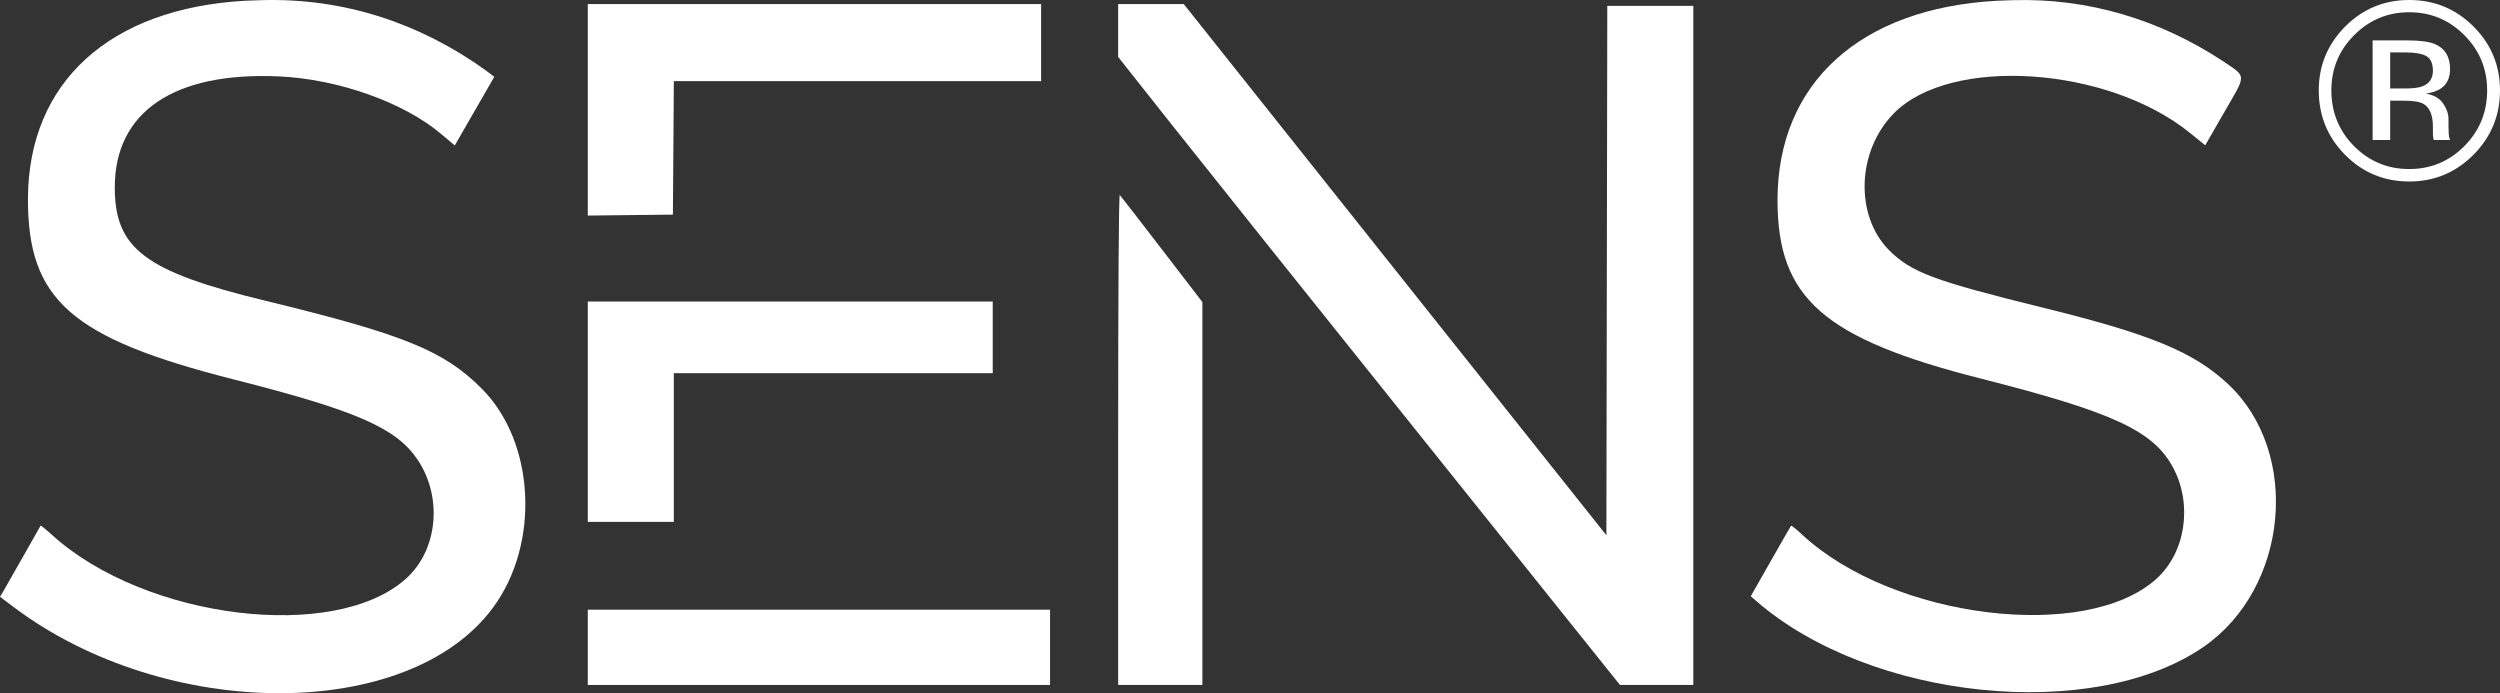
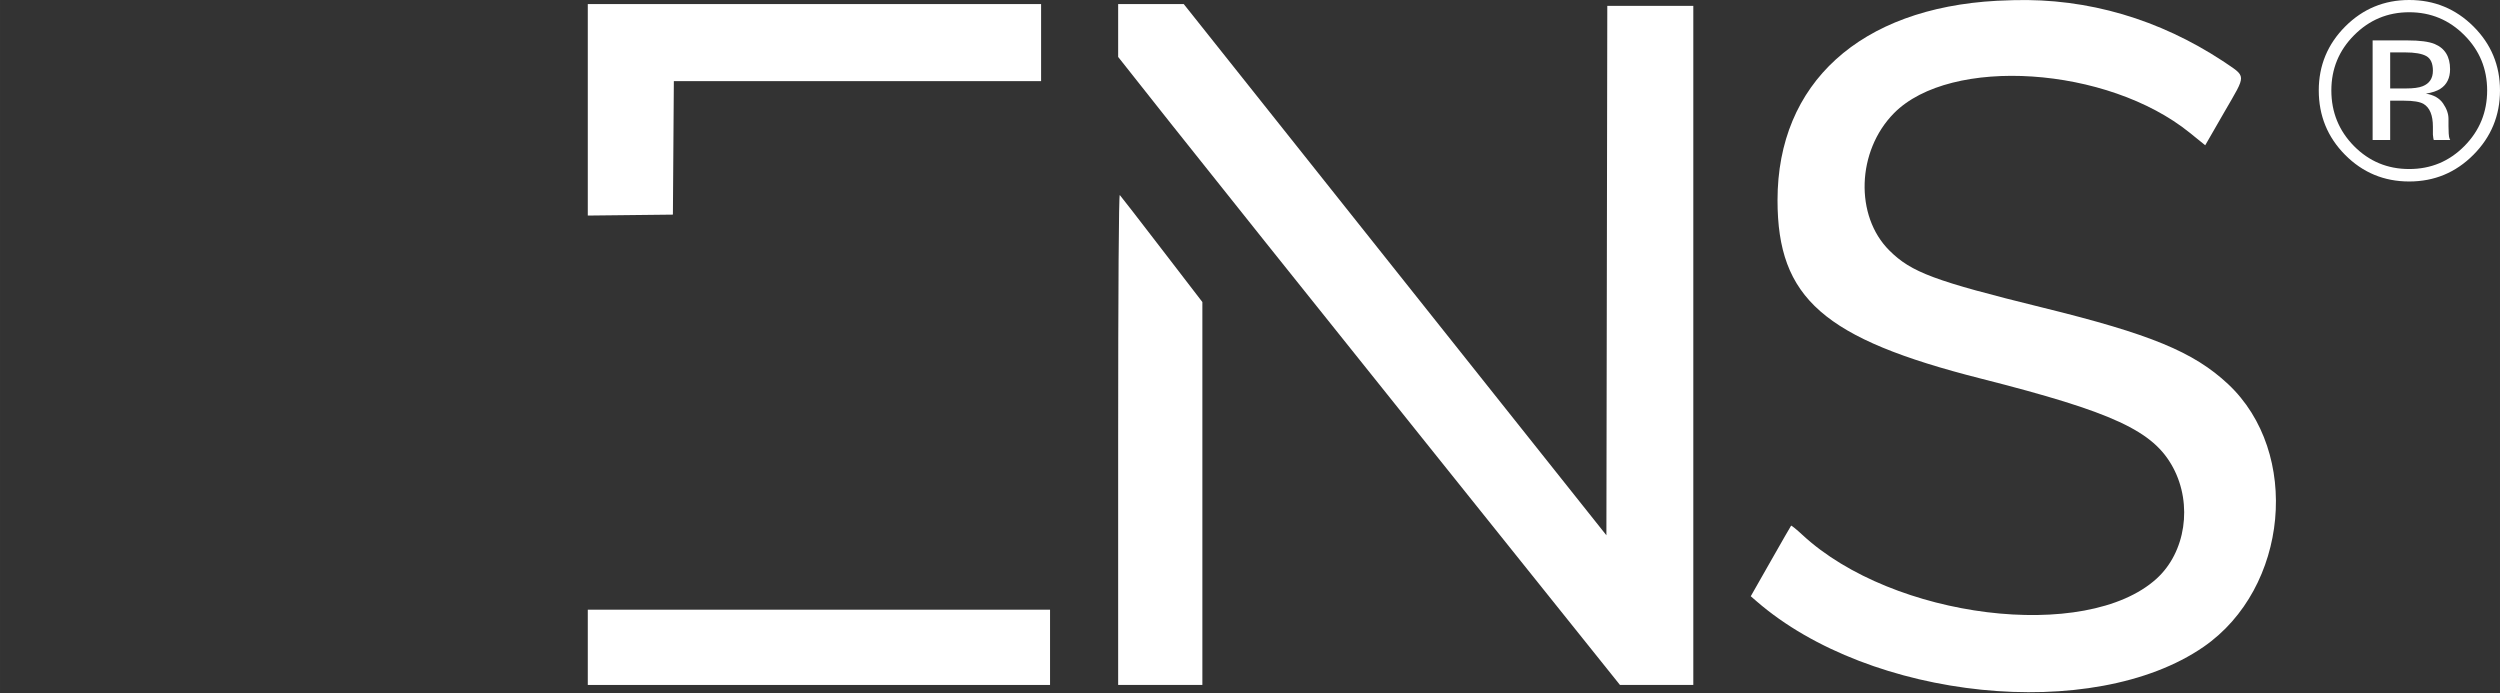
<svg xmlns="http://www.w3.org/2000/svg" version="1.1" x="0" y="0" width="762.029" height="211.3" viewBox="0, 0, 175.179, 48.575">
  <rect x="0" y="0" width="175.179" height="48.575" fill="#333333" stroke="none" />
  <g id="Bild" transform="translate(-0, 0)">
    <g>
-       <path d="M18.402,0.009 C24.081,-0.138 29.391,1.602 33.987,4.896 L34.635,5.382 L31.866,10.191 L30.906,9.384 C28.281,7.164 23.682,5.538 19.527,5.352 C12.198,5.028 8.055,7.827 8.043,13.107 C8.031,17.424 10.152,19.026 18.585,21.072 C28.332,23.439 31.122,24.575 33.786,27.263 C37.5,31.01 37.848,38.126 34.533,42.596 C28.605,50.594 11.619,50.561 0.954,42.536 L0,41.816 L0.237,41.423 C0.369,41.204 0.999,40.094 1.641,38.957 C2.28,37.817 2.823,36.863 2.844,36.836 C2.865,36.812 3.234,37.109 3.663,37.499 C10.191,43.406 23.508,45.032 28.47,40.529 C30.678,38.528 31.029,34.841 29.262,32.213 C27.765,29.987 24.993,28.775 16.389,26.591 C4.98,23.694 1.935,21.015 1.959,13.908 C1.992,5.754 7.689,0.576 17.205,0.051 L18.402,0.009 z" fill="#FFFFFF" />
      <path d="M141.054,0.012 C146.346,-0.141 151.335,1.38 155.742,4.269 C157.446,5.433 157.437,5.127 155.871,7.839 L154.524,10.179 L153.444,9.306 C147.678,4.641 136.68,3.912 132.714,7.932 C130.104,10.575 129.954,15.129 132.393,17.553 C133.932,19.086 135.546,19.686 143.136,21.555 C150.705,23.418 153.711,24.659 156.12,26.909 C161.253,31.712 160.365,41.216 154.404,45.329 C146.67,50.66 131.076,49.067 123.084,42.131 L122.679,41.78 L124.071,39.332 C124.836,37.985 125.481,36.863 125.505,36.836 C125.532,36.809 125.892,37.103 126.306,37.487 C132.645,43.355 146.181,45.026 151.113,40.55 C153.15,38.702 153.651,35.354 152.277,32.774 C150.897,30.188 148.098,28.889 138.804,26.528 C127.782,23.73 124.554,20.898 124.554,14.028 C124.554,5.829 130.341,0.57 139.935,0.054 L141.054,0.012 z" fill="#FFFFFF" />
      <path d="M73.578,42.722 L73.578,47.996 L41.187,47.996 L41.187,42.722 L73.578,42.722 z" fill="#FFFFFF" />
      <path d="M78.465,13.665 C78.528,13.728 79.857,15.444 81.417,17.475 L84.252,21.165 L84.252,47.996 L78.351,47.996 L78.351,30.77 C78.351,20.34 78.396,13.59 78.465,13.665 z" fill="#FFFFFF" />
      <path d="M82.947,0.285 L97.755,18.897 L112.563,37.508 L112.626,0.411 L118.653,0.411 L118.653,47.996 L113.514,47.996 L99.609,30.638 C91.962,21.093 84.048,11.19 82.026,8.634 L78.351,3.99 L78.351,2.139 L78.351,0.285 L82.947,0.285 z" fill="#FFFFFF" />
-       <path d="M69.561,21.129 L69.561,26.15 L47.214,26.15 L47.214,36.569 L41.187,36.569 L41.187,21.129 L69.561,21.129 z" fill="#FFFFFF" />
      <path d="M72.951,0.285 L72.951,5.685 L47.217,5.685 L47.184,10.362 L47.151,15.039 L44.169,15.072 L41.187,15.105 L41.187,0.285 L72.951,0.285 z" fill="#FFFFFF" />
    </g>
    <path d="M168.816,0.858 Q166.557,0.858 164.955,2.469 Q163.362,4.068 163.362,6.336 Q163.362,8.622 164.946,10.233 Q166.539,11.844 168.816,11.844 Q171.093,11.844 172.686,10.233 Q174.279,8.622 174.279,6.336 Q174.279,4.068 172.686,2.469 Q171.084,0.858 168.816,0.858 z M175.179,6.336 Q175.179,8.976 173.316,10.848 Q171.456,12.717 168.816,12.717 Q166.176,12.717 164.322,10.848 Q162.48,8.985 162.48,6.336 Q162.48,3.714 164.34,1.851 Q166.194,-0 168.816,-0 Q171.456,-0 173.316,1.851 Q175.179,3.705 175.179,6.336 z M170.478,4.953 Q170.478,4.191 170.016,3.93 Q169.551,3.672 168.531,3.672 L167.484,3.672 L167.484,6.198 L168.591,6.198 Q169.371,6.198 169.758,6.042 Q170.478,5.757 170.478,4.953 z M168.696,2.832 Q169.992,2.832 170.598,3.081 Q171.681,3.531 171.681,4.848 Q171.681,5.784 170.997,6.225 Q170.634,6.459 169.986,6.561 Q170.808,6.693 171.189,7.245 Q171.57,7.8 171.57,8.328 L171.57,8.838 Q171.57,9.081 171.585,9.357 Q171.603,9.636 171.648,9.723 L171.69,9.81 L170.538,9.81 Q170.529,9.774 170.52,9.738 Q170.514,9.705 170.505,9.663 L170.478,9.435 L170.478,8.883 Q170.478,7.671 169.821,7.281 Q169.431,7.056 168.453,7.056 L167.484,7.056 L167.484,9.81 L166.254,9.81 L166.254,2.832 z" fill="#FFFFFF" />
  </g>
</svg>